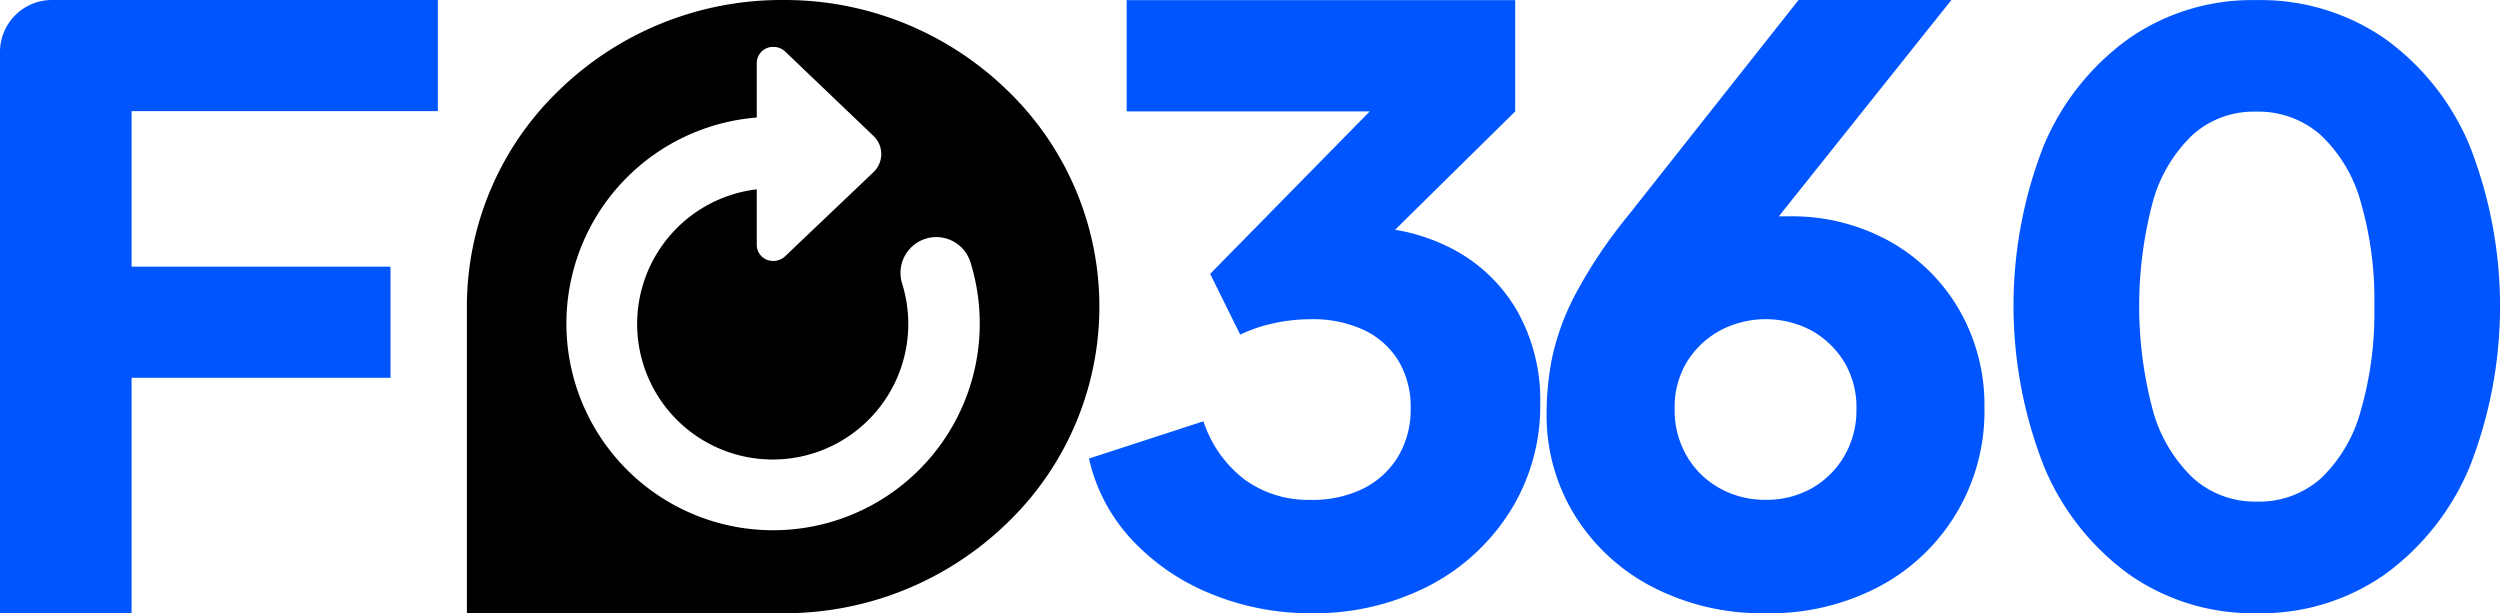
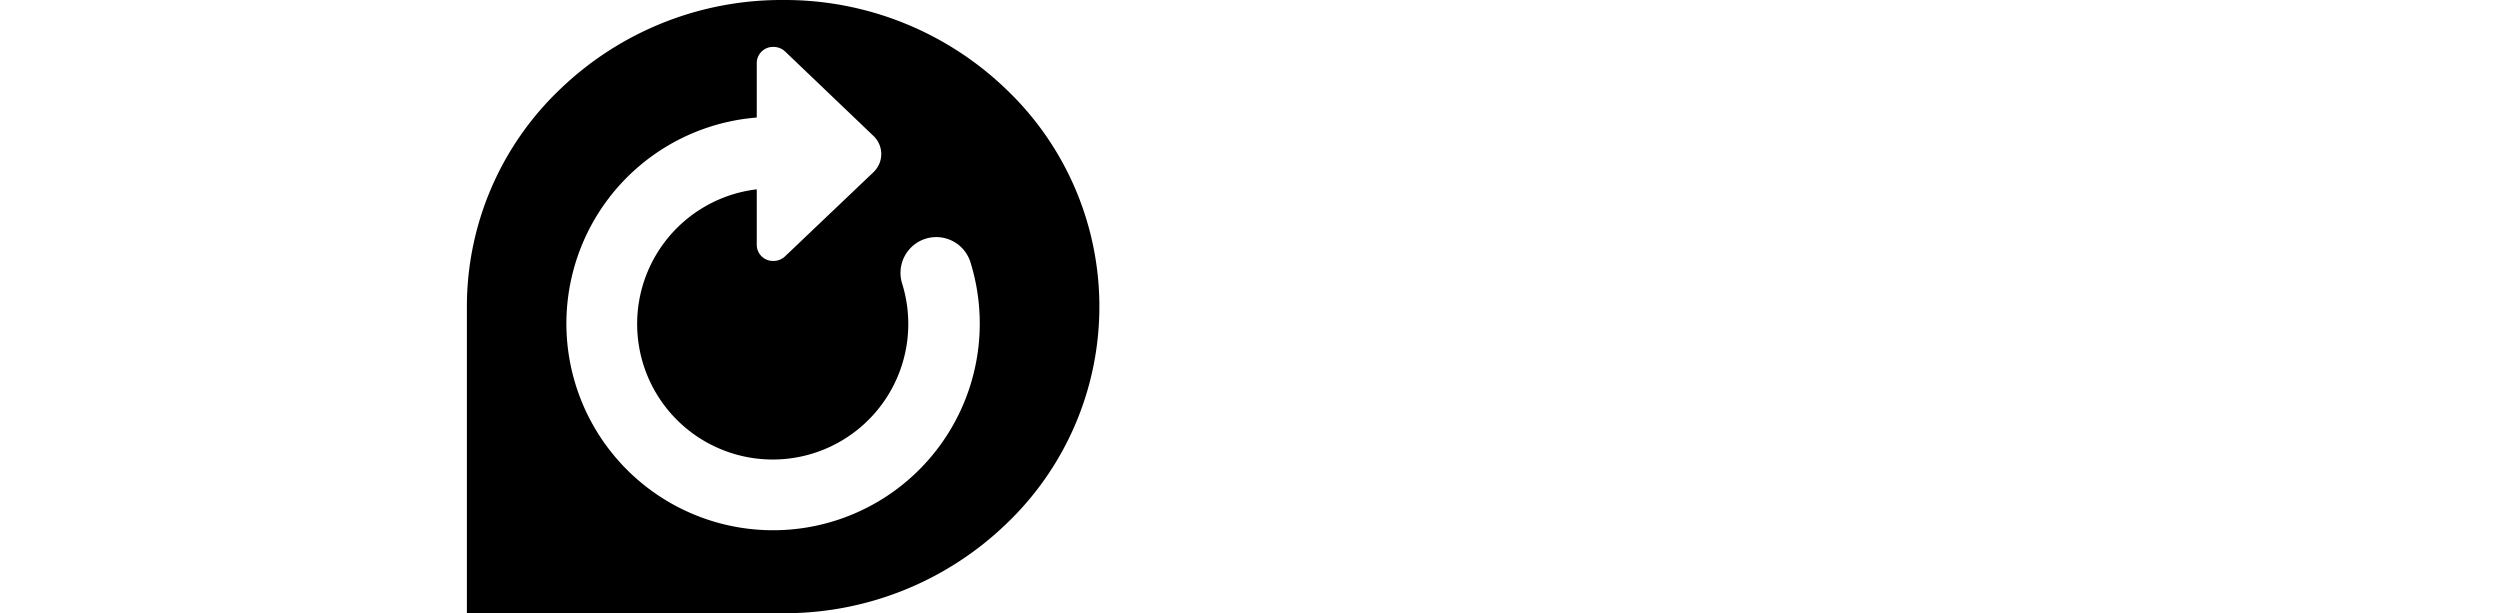
<svg xmlns="http://www.w3.org/2000/svg" width="110.075" height="27" viewBox="0 0 110.075 27">
  <defs>
    <style>.a{fill:#05f;}</style>
  </defs>
  <g transform="translate(-867 -877)">
-     <path class="a" d="M113.386,445.282V420.535a2.289,2.289,0,0,1,2.323-2.253h16.956v4.893H119.18v6.849h11.4v4.893h-11.4v10.364Z" transform="translate(753.614 458.718)" />
-     <path class="a" d="M205.493,445.282a11.407,11.407,0,0,1-4.341-.838,9.726,9.726,0,0,1-3.5-2.372,7.724,7.724,0,0,1-1.913-3.6l5.04-1.641a5.317,5.317,0,0,0,1.84,2.586,4.775,4.775,0,0,0,2.869.874,5.065,5.065,0,0,0,2.336-.5,3.746,3.746,0,0,0,1.527-1.408,4.01,4.01,0,0,0,.552-2.122,3.932,3.932,0,0,0-.533-2.086,3.574,3.574,0,0,0-1.509-1.355,5.315,5.315,0,0,0-2.372-.482,7.483,7.483,0,0,0-1.618.178,6.641,6.641,0,0,0-1.472.5l-1.324-2.675,7.026-7.154H197.4v-4.9h17.106v4.9l-5.288,5.211h0a8.411,8.411,0,0,1,2.547.855,7.043,7.043,0,0,1,2.833,2.728,7.98,7.98,0,0,1,1.011,4.066,8.716,8.716,0,0,1-1.325,4.744,9.225,9.225,0,0,1-3.605,3.3A11.009,11.009,0,0,1,205.493,445.282Z" transform="translate(719.208 458.718)" />
-     <path class="a" d="M239.955,445.282a10.473,10.473,0,0,1-4.984-1.158,8.756,8.756,0,0,1-3.419-3.158,8.352,8.352,0,0,1-1.237-4.493,12.458,12.458,0,0,1,.255-2.5,10.948,10.948,0,0,1,1.019-2.745,21.176,21.176,0,0,1,2.291-3.424l7.53-9.524h6.73l-7.6,9.527h0s.269,0,.432,0a8.859,8.859,0,0,1,4.456,1.105,8.1,8.1,0,0,1,3.056,3.014,8.393,8.393,0,0,1,1.109,4.3,8.723,8.723,0,0,1-4.638,7.883A10.309,10.309,0,0,1,239.955,445.282Zm0-4.993a4.053,4.053,0,0,0,2.019-.5,3.853,3.853,0,0,0,1.437-1.408,3.977,3.977,0,0,0,.546-2.087,3.863,3.863,0,0,0-.546-2.087,3.954,3.954,0,0,0-1.437-1.373,4.3,4.3,0,0,0-4.02,0,3.907,3.907,0,0,0-1.455,1.373,3.863,3.863,0,0,0-.546,2.087,3.977,3.977,0,0,0,.546,2.087,3.808,3.808,0,0,0,1.455,1.408A4.084,4.084,0,0,0,239.955,440.289Z" transform="translate(704.782 458.718)" />
-     <path class="a" d="M276.459,445.282a9.5,9.5,0,0,1-5.587-1.685,11.131,11.131,0,0,1-3.766-4.74,19.337,19.337,0,0,1-.018-14.185,11.047,11.047,0,0,1,3.749-4.7,9.5,9.5,0,0,1,5.587-1.685,9.622,9.622,0,0,1,5.659,1.685,11.023,11.023,0,0,1,3.749,4.722,19.358,19.358,0,0,1,0,14.15,11.139,11.139,0,0,1-3.749,4.74A9.492,9.492,0,0,1,276.459,445.282Zm0-4.915a4.083,4.083,0,0,0,2.82-1.018,6.426,6.426,0,0,0,1.75-2.949,15.569,15.569,0,0,0,.607-4.635,15.4,15.4,0,0,0-.607-4.618,6.353,6.353,0,0,0-1.767-2.931,4.152,4.152,0,0,0-2.839-1.018,4.037,4.037,0,0,0-2.785,1.018,6.425,6.425,0,0,0-1.75,2.931,17.817,17.817,0,0,0,0,9.217,6.471,6.471,0,0,0,1.767,2.966A4.062,4.062,0,0,0,276.459,440.366Z" transform="translate(689.906 458.718)" />
    <path d="M13.924,27H0V13.5A13.208,13.208,0,0,1,4.078,3.954,14.056,14.056,0,0,1,13.924,0,14.057,14.057,0,0,1,23.77,3.954a13.211,13.211,0,0,1,0,19.092A14.057,14.057,0,0,1,13.924,27ZM13.5,2.066a.713.713,0,0,0-.737.7V5.175a9.1,9.1,0,1,0,9.409,6.372,1.575,1.575,0,1,0-3.009.936,5.969,5.969,0,1,1-6.4-4.147v2.453a.712.712,0,0,0,.737.7.74.74,0,0,0,.512-.206l3.888-3.7a1.1,1.1,0,0,0,0-1.6L14.016,2.271A.739.739,0,0,0,13.5,2.066Z" transform="translate(887.557 877)" />
  </g>
</svg>